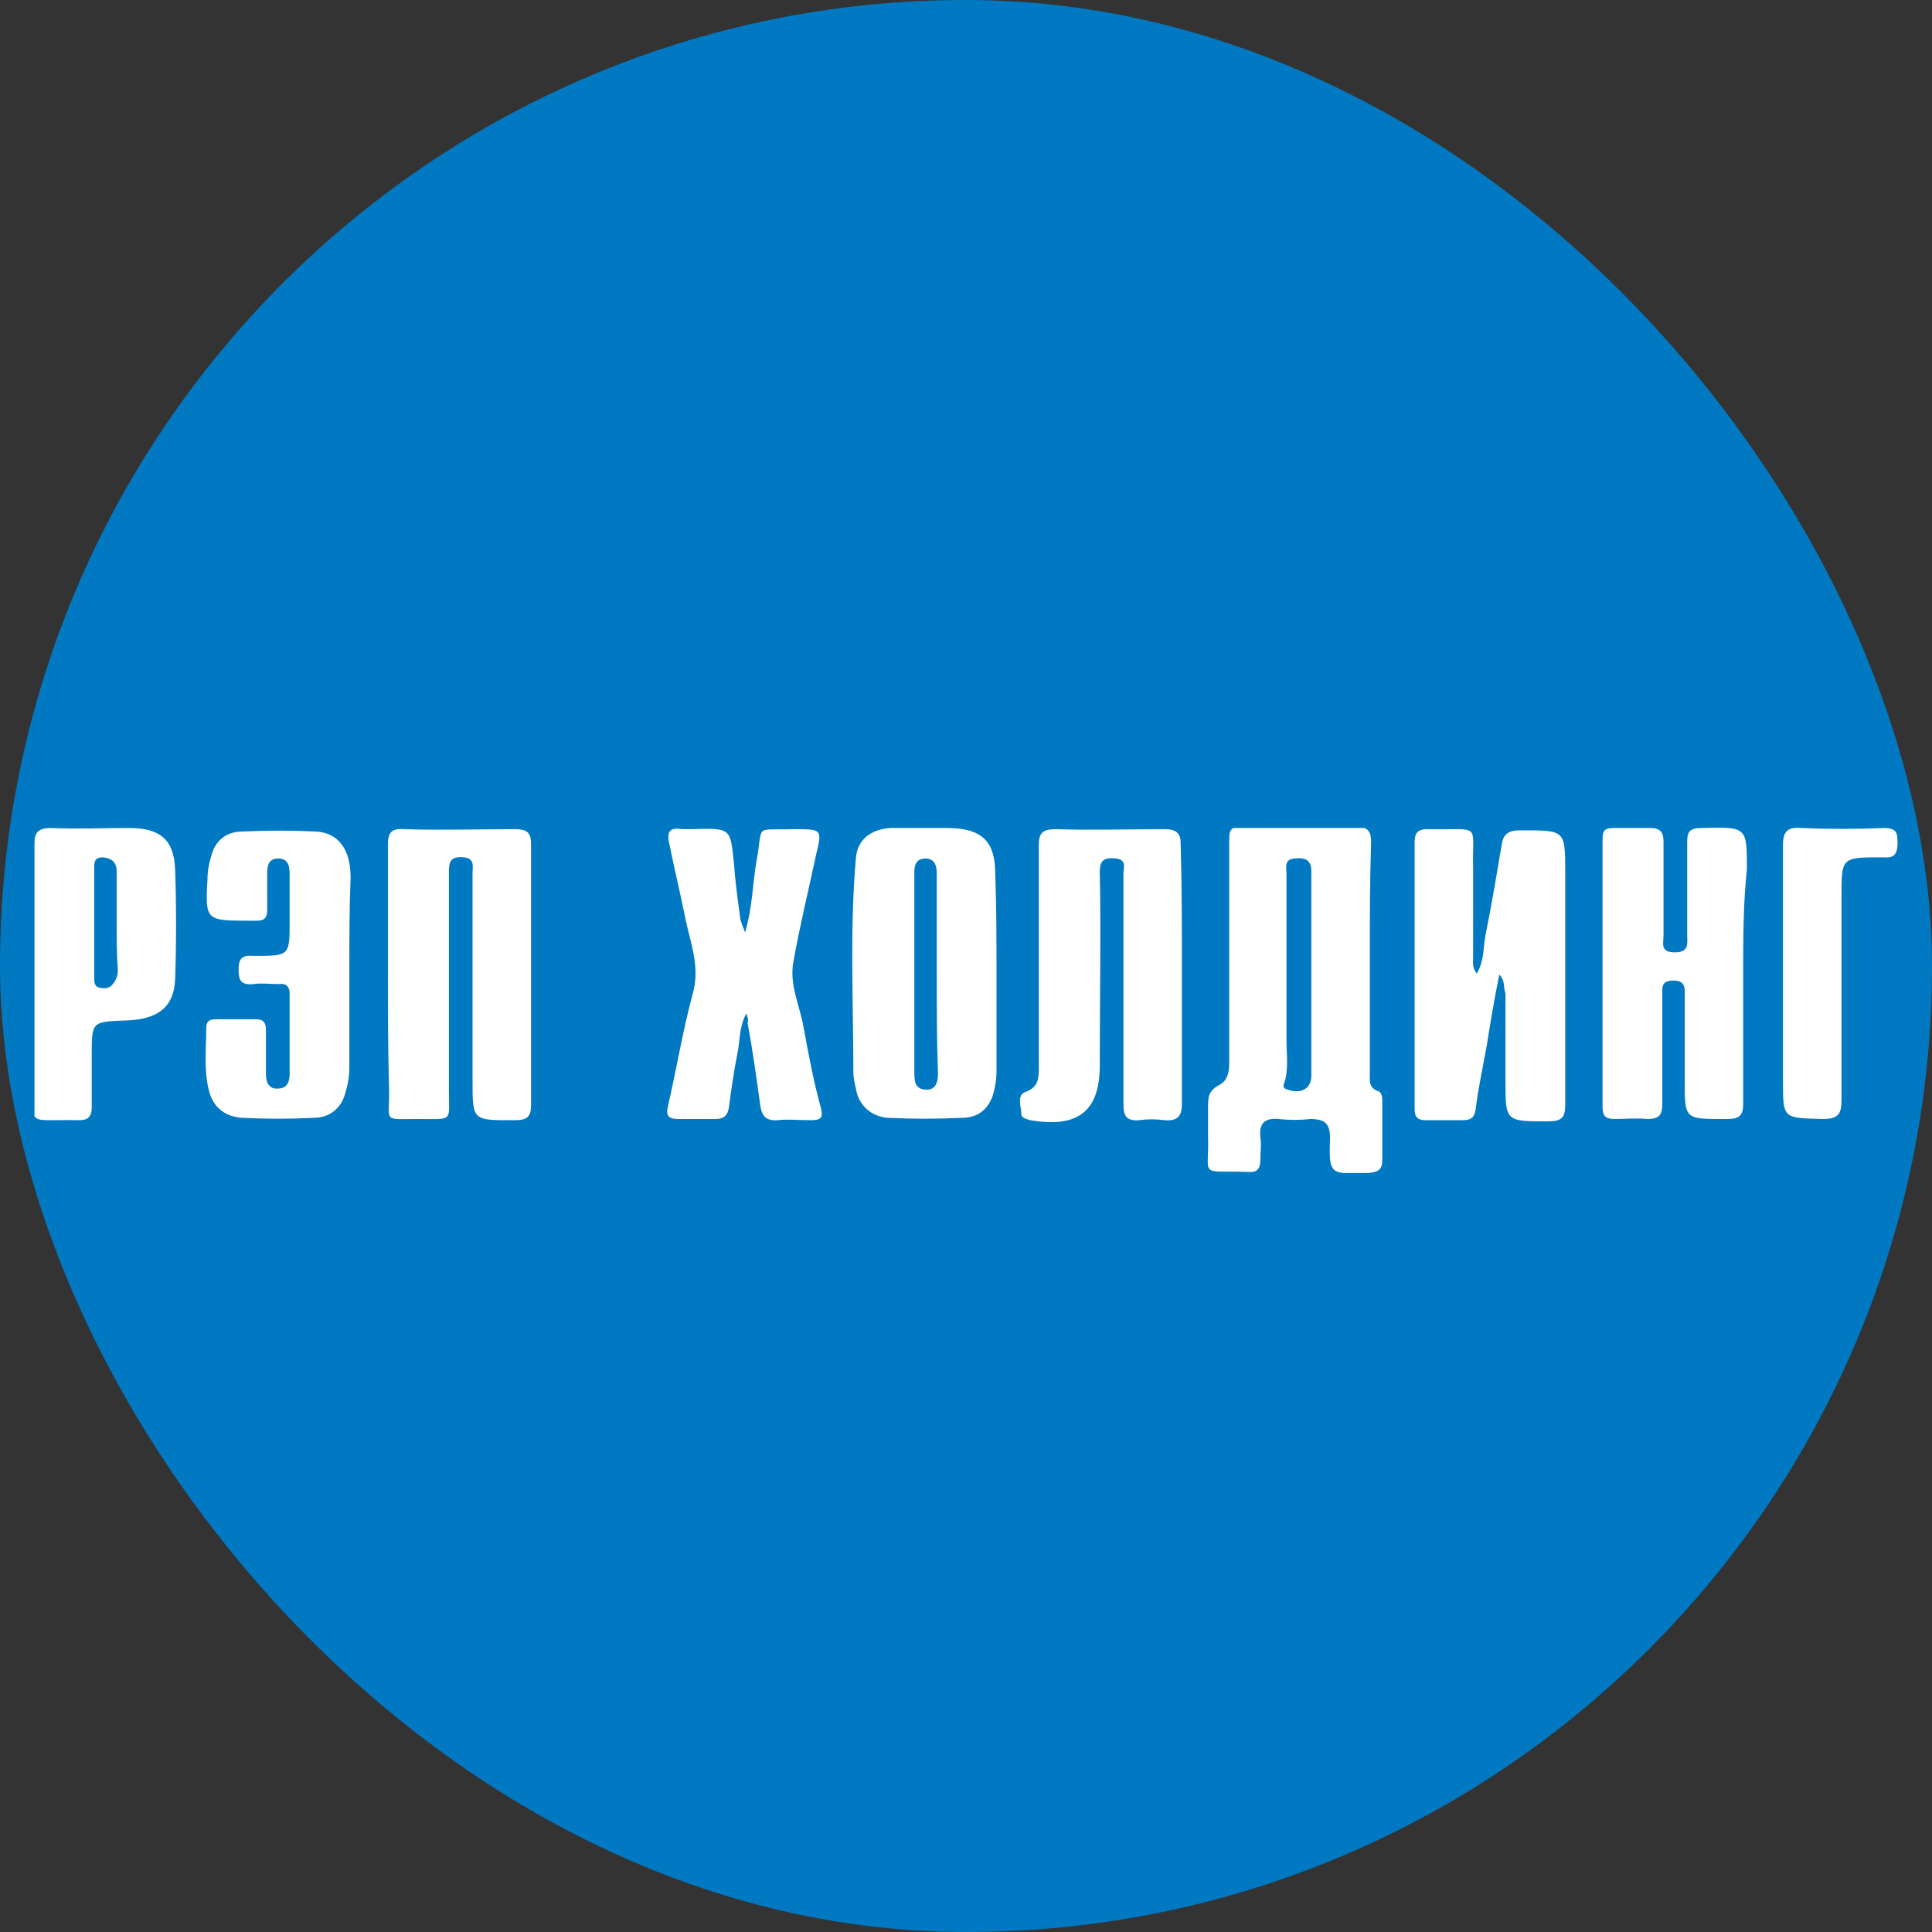
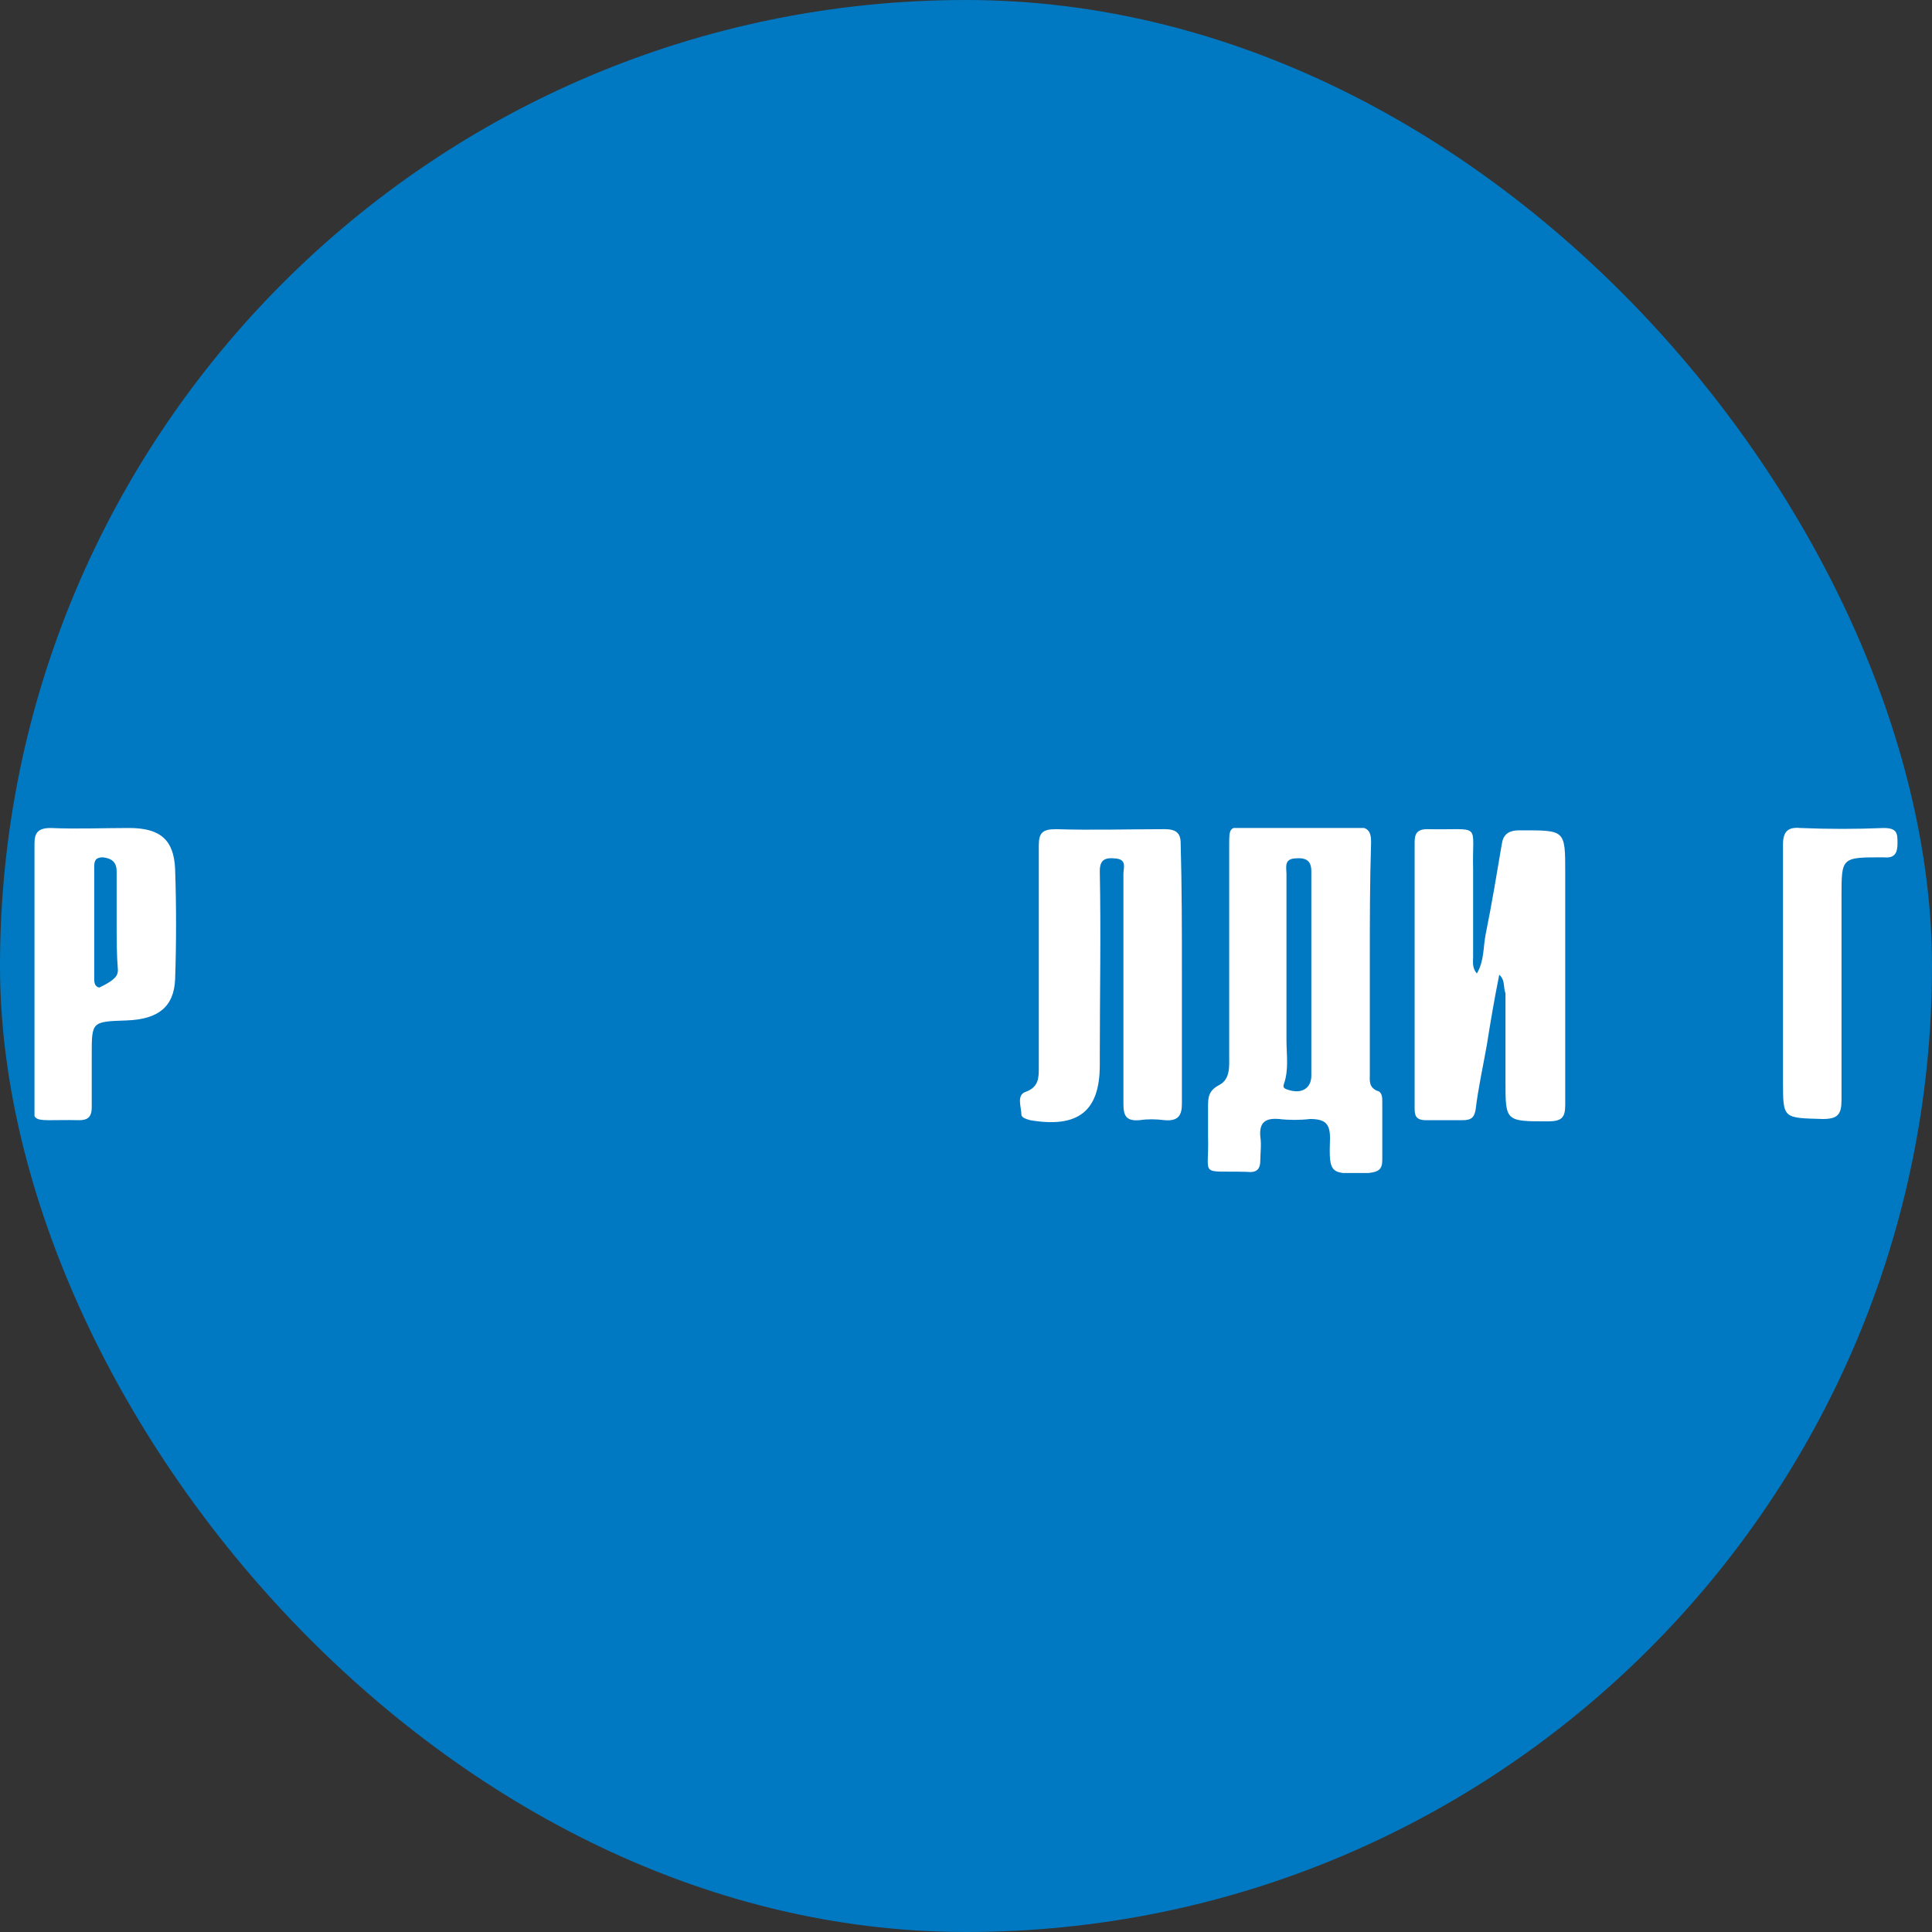
<svg xmlns="http://www.w3.org/2000/svg" width="56" height="56" viewBox="0 0 56 56" fill="none">
  <rect x="0" y="0" width="56" height="56" fill="#333333" stroke="none" />
  <rect width="56" height="56" rx="28" fill="#0079C2" />
  <g clip-path="url(#clip0_3031_9630)">
    <path d="M39.705 27.776C39.705 28.898 39.705 30.02 39.705 31.143C39.705 31.313 39.669 31.517 39.922 31.619C40.066 31.653 40.066 31.823 40.066 31.925C40.066 32.503 40.066 33.048 40.066 33.626C40.066 33.898 39.958 33.966 39.669 34C38.551 34.034 38.515 34.068 38.551 32.98C38.551 32.571 38.407 32.435 37.974 32.435C37.685 32.469 37.361 32.469 37.072 32.435C36.675 32.401 36.495 32.537 36.531 32.946C36.567 33.184 36.531 33.422 36.531 33.626C36.531 33.898 36.423 34 36.134 33.966C34.727 33.932 35.052 34.136 35.016 32.946C35.016 32.673 35.016 32.367 35.016 32.095C35.016 31.823 35.016 31.619 35.341 31.449C35.665 31.279 35.629 30.905 35.629 30.599C35.629 28.558 35.629 26.551 35.629 24.51C35.629 23.966 35.629 23.966 36.206 23.966C37.216 23.966 38.263 23.966 39.273 23.966C39.633 23.966 39.742 24.068 39.742 24.408C39.705 25.565 39.705 26.687 39.705 27.776ZM38.01 28.252C38.01 27.265 38.01 26.245 38.01 25.259C38.01 24.918 37.83 24.85 37.505 24.884C37.216 24.918 37.289 25.157 37.289 25.326C37.289 26.925 37.289 28.558 37.289 30.157C37.289 30.565 37.361 31.007 37.216 31.415C37.18 31.517 37.216 31.551 37.325 31.585C37.721 31.721 38.01 31.551 38.01 31.177C38.01 30.191 38.01 29.204 38.01 28.252Z" fill="white" />
    <path d="M43.457 28.252C43.313 28.966 43.204 29.612 43.096 30.293C42.988 30.905 42.844 31.551 42.772 32.163C42.736 32.367 42.663 32.469 42.411 32.469C42.05 32.469 41.689 32.469 41.329 32.469C41.04 32.469 41.004 32.333 41.004 32.129C41.004 29.544 41.004 26.993 41.004 24.408C41.004 24.17 41.076 24.034 41.365 24.034C42.988 24.068 42.663 23.796 42.699 25.224C42.699 26.075 42.699 26.891 42.699 27.741C42.699 27.878 42.663 28.048 42.808 28.218C43.024 27.843 42.988 27.469 43.06 27.095C43.24 26.211 43.385 25.326 43.529 24.476C43.565 24.204 43.709 24.068 44.034 24.068C45.369 24.068 45.369 24.034 45.369 25.293C45.369 27.537 45.369 29.782 45.369 32.027C45.369 32.401 45.261 32.503 44.864 32.503C43.637 32.503 43.637 32.503 43.637 31.347C43.637 30.497 43.637 29.646 43.637 28.796C43.565 28.592 43.637 28.422 43.457 28.252Z" fill="white" />
    <path d="M34.258 28.252C34.258 29.51 34.258 30.735 34.258 31.993C34.258 32.333 34.15 32.503 33.754 32.469C33.501 32.435 33.248 32.435 33.032 32.469C32.635 32.503 32.563 32.333 32.563 31.993C32.563 29.782 32.563 27.537 32.563 25.326C32.563 25.157 32.671 24.918 32.347 24.884C32.022 24.85 31.878 24.918 31.878 25.259C31.914 27.061 31.878 28.83 31.878 30.633C31.878 30.701 31.878 30.803 31.878 30.871C31.878 32.197 31.265 32.708 29.858 32.469C29.75 32.435 29.605 32.401 29.605 32.299C29.605 32.095 29.461 31.755 29.713 31.653C30.11 31.517 30.11 31.245 30.11 30.939C30.11 28.796 30.11 26.653 30.11 24.51C30.11 24.136 30.218 24.034 30.615 24.034C31.661 24.068 32.707 24.034 33.754 24.034C34.078 24.034 34.222 24.136 34.222 24.442C34.258 25.701 34.258 26.959 34.258 28.252Z" fill="white" />
-     <path d="M28.884 28.218C28.884 29.17 28.884 30.122 28.884 31.041C28.884 31.279 28.848 31.517 28.776 31.755C28.631 32.163 28.343 32.401 27.874 32.401C27.152 32.435 26.467 32.435 25.745 32.401C25.241 32.367 24.88 32.027 24.808 31.551C24.771 31.381 24.735 31.245 24.735 31.075C24.735 29.034 24.627 26.959 24.808 24.884C24.844 24.34 25.241 24.034 25.818 24C26.359 23.966 26.9 24 27.441 24C28.451 24 28.848 24.374 28.848 25.326C28.884 26.279 28.884 27.265 28.884 28.218ZM27.152 28.252C27.152 27.265 27.152 26.279 27.152 25.293C27.152 25.088 27.08 24.884 26.828 24.884C26.575 24.884 26.503 25.054 26.503 25.259C26.503 25.293 26.503 25.326 26.503 25.395C26.503 27.299 26.503 29.17 26.503 31.075C26.503 31.313 26.503 31.585 26.864 31.585C27.152 31.585 27.188 31.313 27.188 31.109C27.152 30.122 27.152 29.17 27.152 28.252Z" fill="white" />
-     <path d="M11.245 28.252C11.245 26.993 11.245 25.735 11.245 24.476C11.245 24.17 11.317 24 11.713 24.034C12.796 24.068 13.842 24.034 14.924 24.034C15.285 24.034 15.393 24.136 15.393 24.476C15.393 26.993 15.393 29.51 15.393 32.027C15.393 32.367 15.285 32.469 14.924 32.469C13.697 32.469 13.697 32.503 13.697 31.313C13.697 29.306 13.697 27.299 13.697 25.293C13.697 25.122 13.77 24.884 13.445 24.85C13.084 24.816 13.012 24.952 13.012 25.259C13.012 27.367 13.012 29.476 13.012 31.585C13.012 32.537 13.156 32.435 12.11 32.435C11.1 32.435 11.28 32.537 11.28 31.653C11.245 30.497 11.245 29.374 11.245 28.252Z" fill="white" />
-     <path d="M50.527 28.218C50.527 29.476 50.527 30.735 50.527 31.993C50.527 32.333 50.419 32.435 50.058 32.435C48.832 32.435 48.832 32.469 48.832 31.313C48.832 30.497 48.832 29.68 48.832 28.864C48.832 28.66 48.868 28.422 48.507 28.422C48.146 28.422 48.182 28.626 48.182 28.83C48.182 29.884 48.182 30.939 48.182 31.993C48.182 32.299 48.11 32.435 47.749 32.435C47.425 32.401 47.1 32.435 46.812 32.435C46.559 32.435 46.451 32.367 46.451 32.095C46.451 29.51 46.451 26.891 46.451 24.306C46.451 24.068 46.523 24 46.776 24C47.136 24 47.461 24 47.822 24C48.146 24 48.218 24.136 48.218 24.408C48.218 25.326 48.218 26.211 48.218 27.129C48.218 27.333 48.11 27.605 48.543 27.605C48.976 27.605 48.904 27.333 48.904 27.095C48.904 26.211 48.904 25.326 48.904 24.408C48.904 24.102 48.976 24 49.337 24C50.635 23.966 50.635 23.966 50.635 25.191C50.527 26.211 50.527 27.197 50.527 28.218Z" fill="white" />
-     <path d="M21.633 29.374C21.417 29.782 21.453 30.157 21.381 30.497C21.273 31.041 21.2 31.551 21.128 32.095C21.092 32.333 20.984 32.435 20.731 32.435C20.371 32.435 20.046 32.435 19.685 32.435C19.397 32.435 19.289 32.367 19.361 32.061C19.613 30.973 19.794 29.85 20.082 28.796C20.299 28.014 20.01 27.333 19.866 26.619C19.721 25.905 19.541 25.157 19.397 24.442C19.325 24.136 19.397 23.966 19.758 24.034C19.866 24.034 19.974 24.034 20.046 24.034C21.2 24 21.164 24 21.273 25.02C21.309 25.531 21.381 26.075 21.453 26.585C21.453 26.687 21.525 26.823 21.597 27.027C21.814 26.279 21.814 25.633 21.922 24.986C22.138 23.864 21.814 24.068 23.004 24.034C23.834 24.034 23.834 24.034 23.653 24.782C23.437 25.803 23.184 26.823 23.004 27.843C22.86 28.524 23.184 29.136 23.293 29.782C23.437 30.565 23.581 31.347 23.798 32.129C23.87 32.435 23.762 32.469 23.473 32.469C23.148 32.469 22.824 32.435 22.535 32.469C22.138 32.503 22.066 32.265 22.03 31.993C21.922 31.211 21.814 30.429 21.669 29.646C21.705 29.544 21.669 29.51 21.633 29.374Z" fill="white" />
-     <path d="M10.126 28.218C10.126 29.136 10.126 30.02 10.126 30.939C10.126 31.177 10.09 31.415 10.018 31.653C9.91 32.095 9.585 32.401 9.08 32.401C8.395 32.435 7.709 32.435 7.024 32.401C6.483 32.367 6.158 32.061 6.05 31.585C5.906 31.007 5.978 30.395 5.978 29.816C5.978 29.612 6.05 29.544 6.267 29.544C6.663 29.544 7.06 29.544 7.421 29.544C7.637 29.544 7.709 29.646 7.709 29.85C7.709 30.293 7.709 30.701 7.709 31.143C7.709 31.347 7.782 31.585 8.07 31.551C8.323 31.551 8.395 31.347 8.395 31.143C8.395 30.36 8.395 29.578 8.395 28.796C8.395 28.592 8.287 28.49 8.07 28.524C7.818 28.524 7.565 28.49 7.349 28.524C6.988 28.558 6.916 28.422 6.916 28.116C6.916 27.809 6.988 27.674 7.349 27.707C8.395 27.707 8.395 27.707 8.395 26.721C8.395 26.245 8.395 25.803 8.395 25.326C8.395 25.122 8.359 24.884 8.07 24.884C7.782 24.884 7.745 25.088 7.745 25.326C7.745 25.667 7.745 26.041 7.745 26.381C7.745 26.585 7.673 26.687 7.457 26.687C7.385 26.687 7.313 26.687 7.24 26.687C5.978 26.687 5.942 26.687 6.014 25.497C6.014 25.259 6.05 25.054 6.122 24.816C6.23 24.374 6.555 24.102 7.024 24.102C7.745 24.068 8.431 24.068 9.152 24.102C9.802 24.136 10.162 24.612 10.162 25.429C10.126 26.313 10.126 27.265 10.126 28.218Z" fill="white" />
-     <path d="M1 28.184C1 26.959 1 25.701 1 24.442C1 24.136 1.108 24 1.469 24C2.226 24.034 2.984 24 3.741 24C4.643 24 5.04 24.34 5.076 25.191C5.112 26.245 5.112 27.333 5.076 28.388C5.04 29.17 4.607 29.544 3.669 29.578C2.659 29.612 2.659 29.612 2.659 30.565C2.659 31.075 2.659 31.585 2.659 32.095C2.659 32.367 2.551 32.469 2.299 32.469C0.675 32.435 1 32.708 0.964 31.279C1 30.224 1 29.204 1 28.184ZM3.381 26.755C3.381 26.245 3.381 25.769 3.381 25.259C3.381 25.02 3.273 24.884 2.984 24.85C2.768 24.85 2.731 24.952 2.731 25.122C2.731 26.211 2.731 27.265 2.731 28.354C2.731 28.456 2.731 28.592 2.876 28.626C3.02 28.66 3.164 28.66 3.273 28.524C3.381 28.388 3.417 28.252 3.417 28.116C3.381 27.674 3.381 27.231 3.381 26.755Z" fill="white" />
+     <path d="M1 28.184C1 26.959 1 25.701 1 24.442C1 24.136 1.108 24 1.469 24C2.226 24.034 2.984 24 3.741 24C4.643 24 5.04 24.34 5.076 25.191C5.112 26.245 5.112 27.333 5.076 28.388C5.04 29.17 4.607 29.544 3.669 29.578C2.659 29.612 2.659 29.612 2.659 30.565C2.659 31.075 2.659 31.585 2.659 32.095C2.659 32.367 2.551 32.469 2.299 32.469C0.675 32.435 1 32.708 0.964 31.279C1 30.224 1 29.204 1 28.184ZM3.381 26.755C3.381 26.245 3.381 25.769 3.381 25.259C3.381 25.02 3.273 24.884 2.984 24.85C2.768 24.85 2.731 24.952 2.731 25.122C2.731 26.211 2.731 27.265 2.731 28.354C2.731 28.456 2.731 28.592 2.876 28.626C3.381 28.388 3.417 28.252 3.417 28.116C3.381 27.674 3.381 27.231 3.381 26.755Z" fill="white" />
    <path d="M51.681 28.252C51.681 26.993 51.681 25.735 51.681 24.476C51.681 24.102 51.826 23.966 52.186 24C52.98 24.034 53.81 24.034 54.603 24C55 24 55 24.17 55 24.442C55 24.714 54.928 24.884 54.603 24.85H54.567C53.377 24.85 53.377 24.85 53.377 25.973C53.377 27.946 53.377 29.918 53.377 31.891C53.377 32.299 53.269 32.435 52.836 32.435C51.681 32.401 51.681 32.435 51.681 31.347C51.681 30.326 51.681 29.306 51.681 28.252Z" fill="white" />
  </g>
  <defs>
    <clipPath id="clip0_3031_9630">
      <rect width="54" height="10" fill="white" transform="translate(1 24)" />
    </clipPath>
  </defs>
</svg>